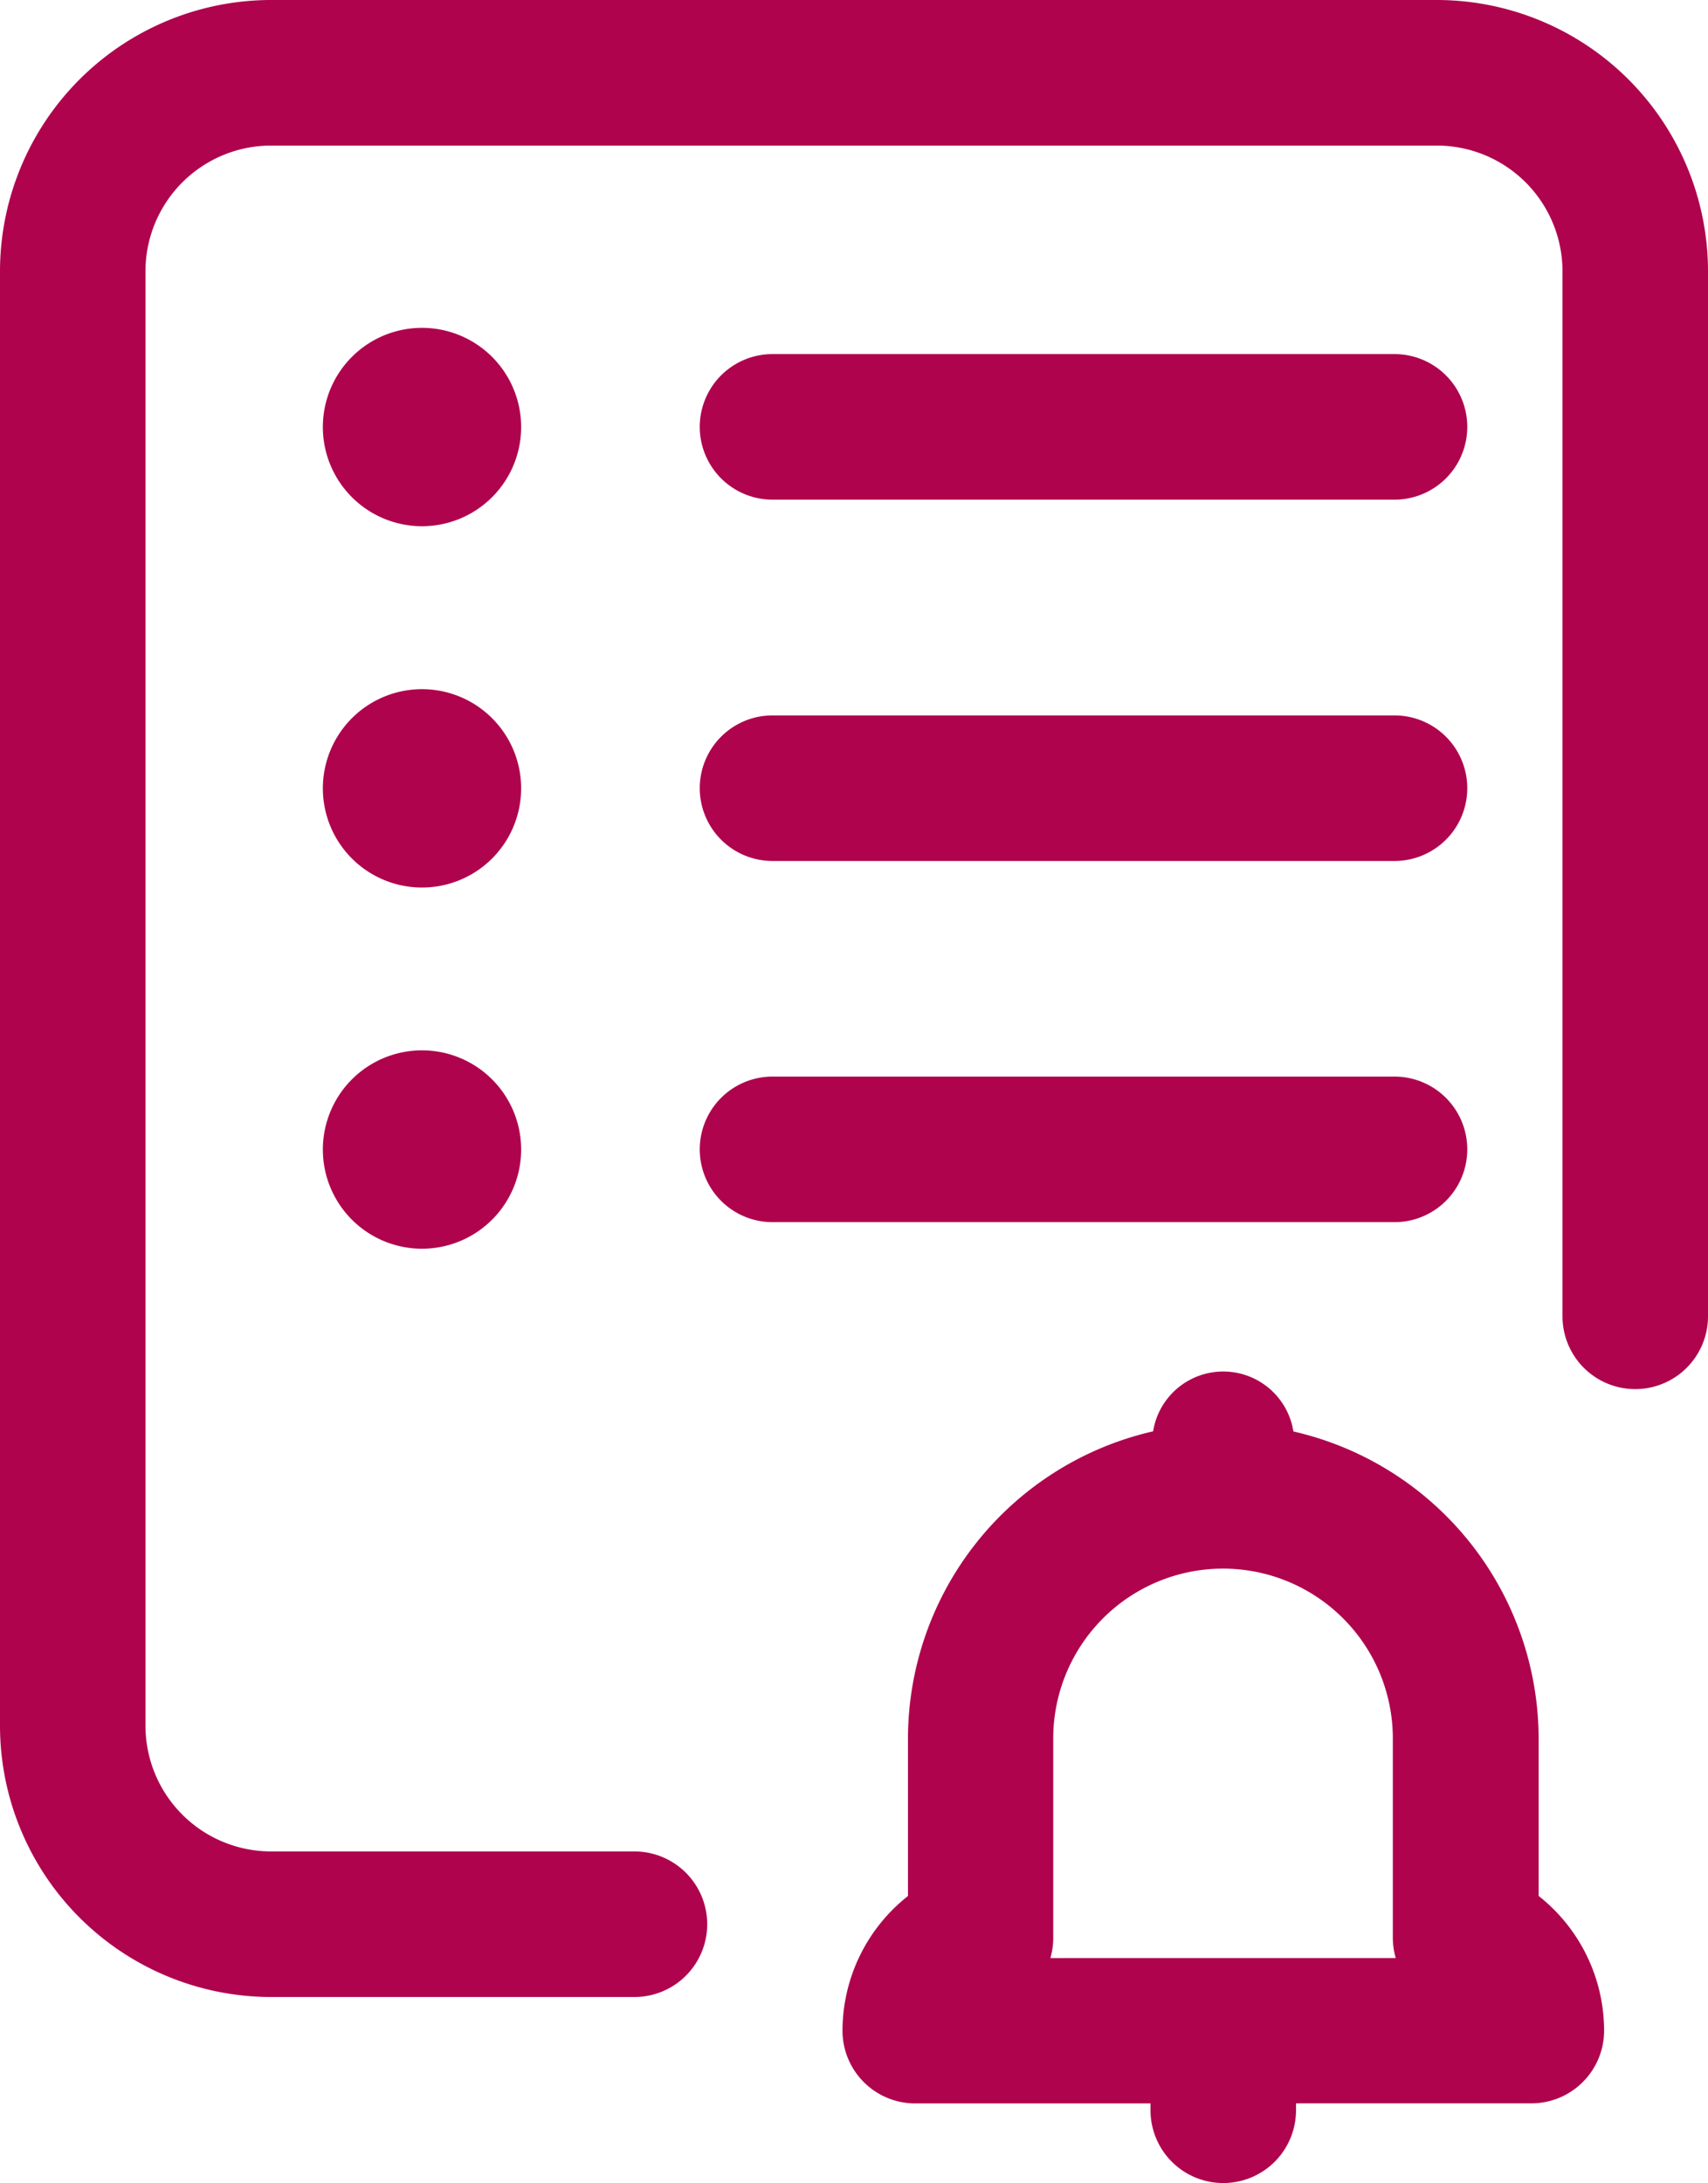
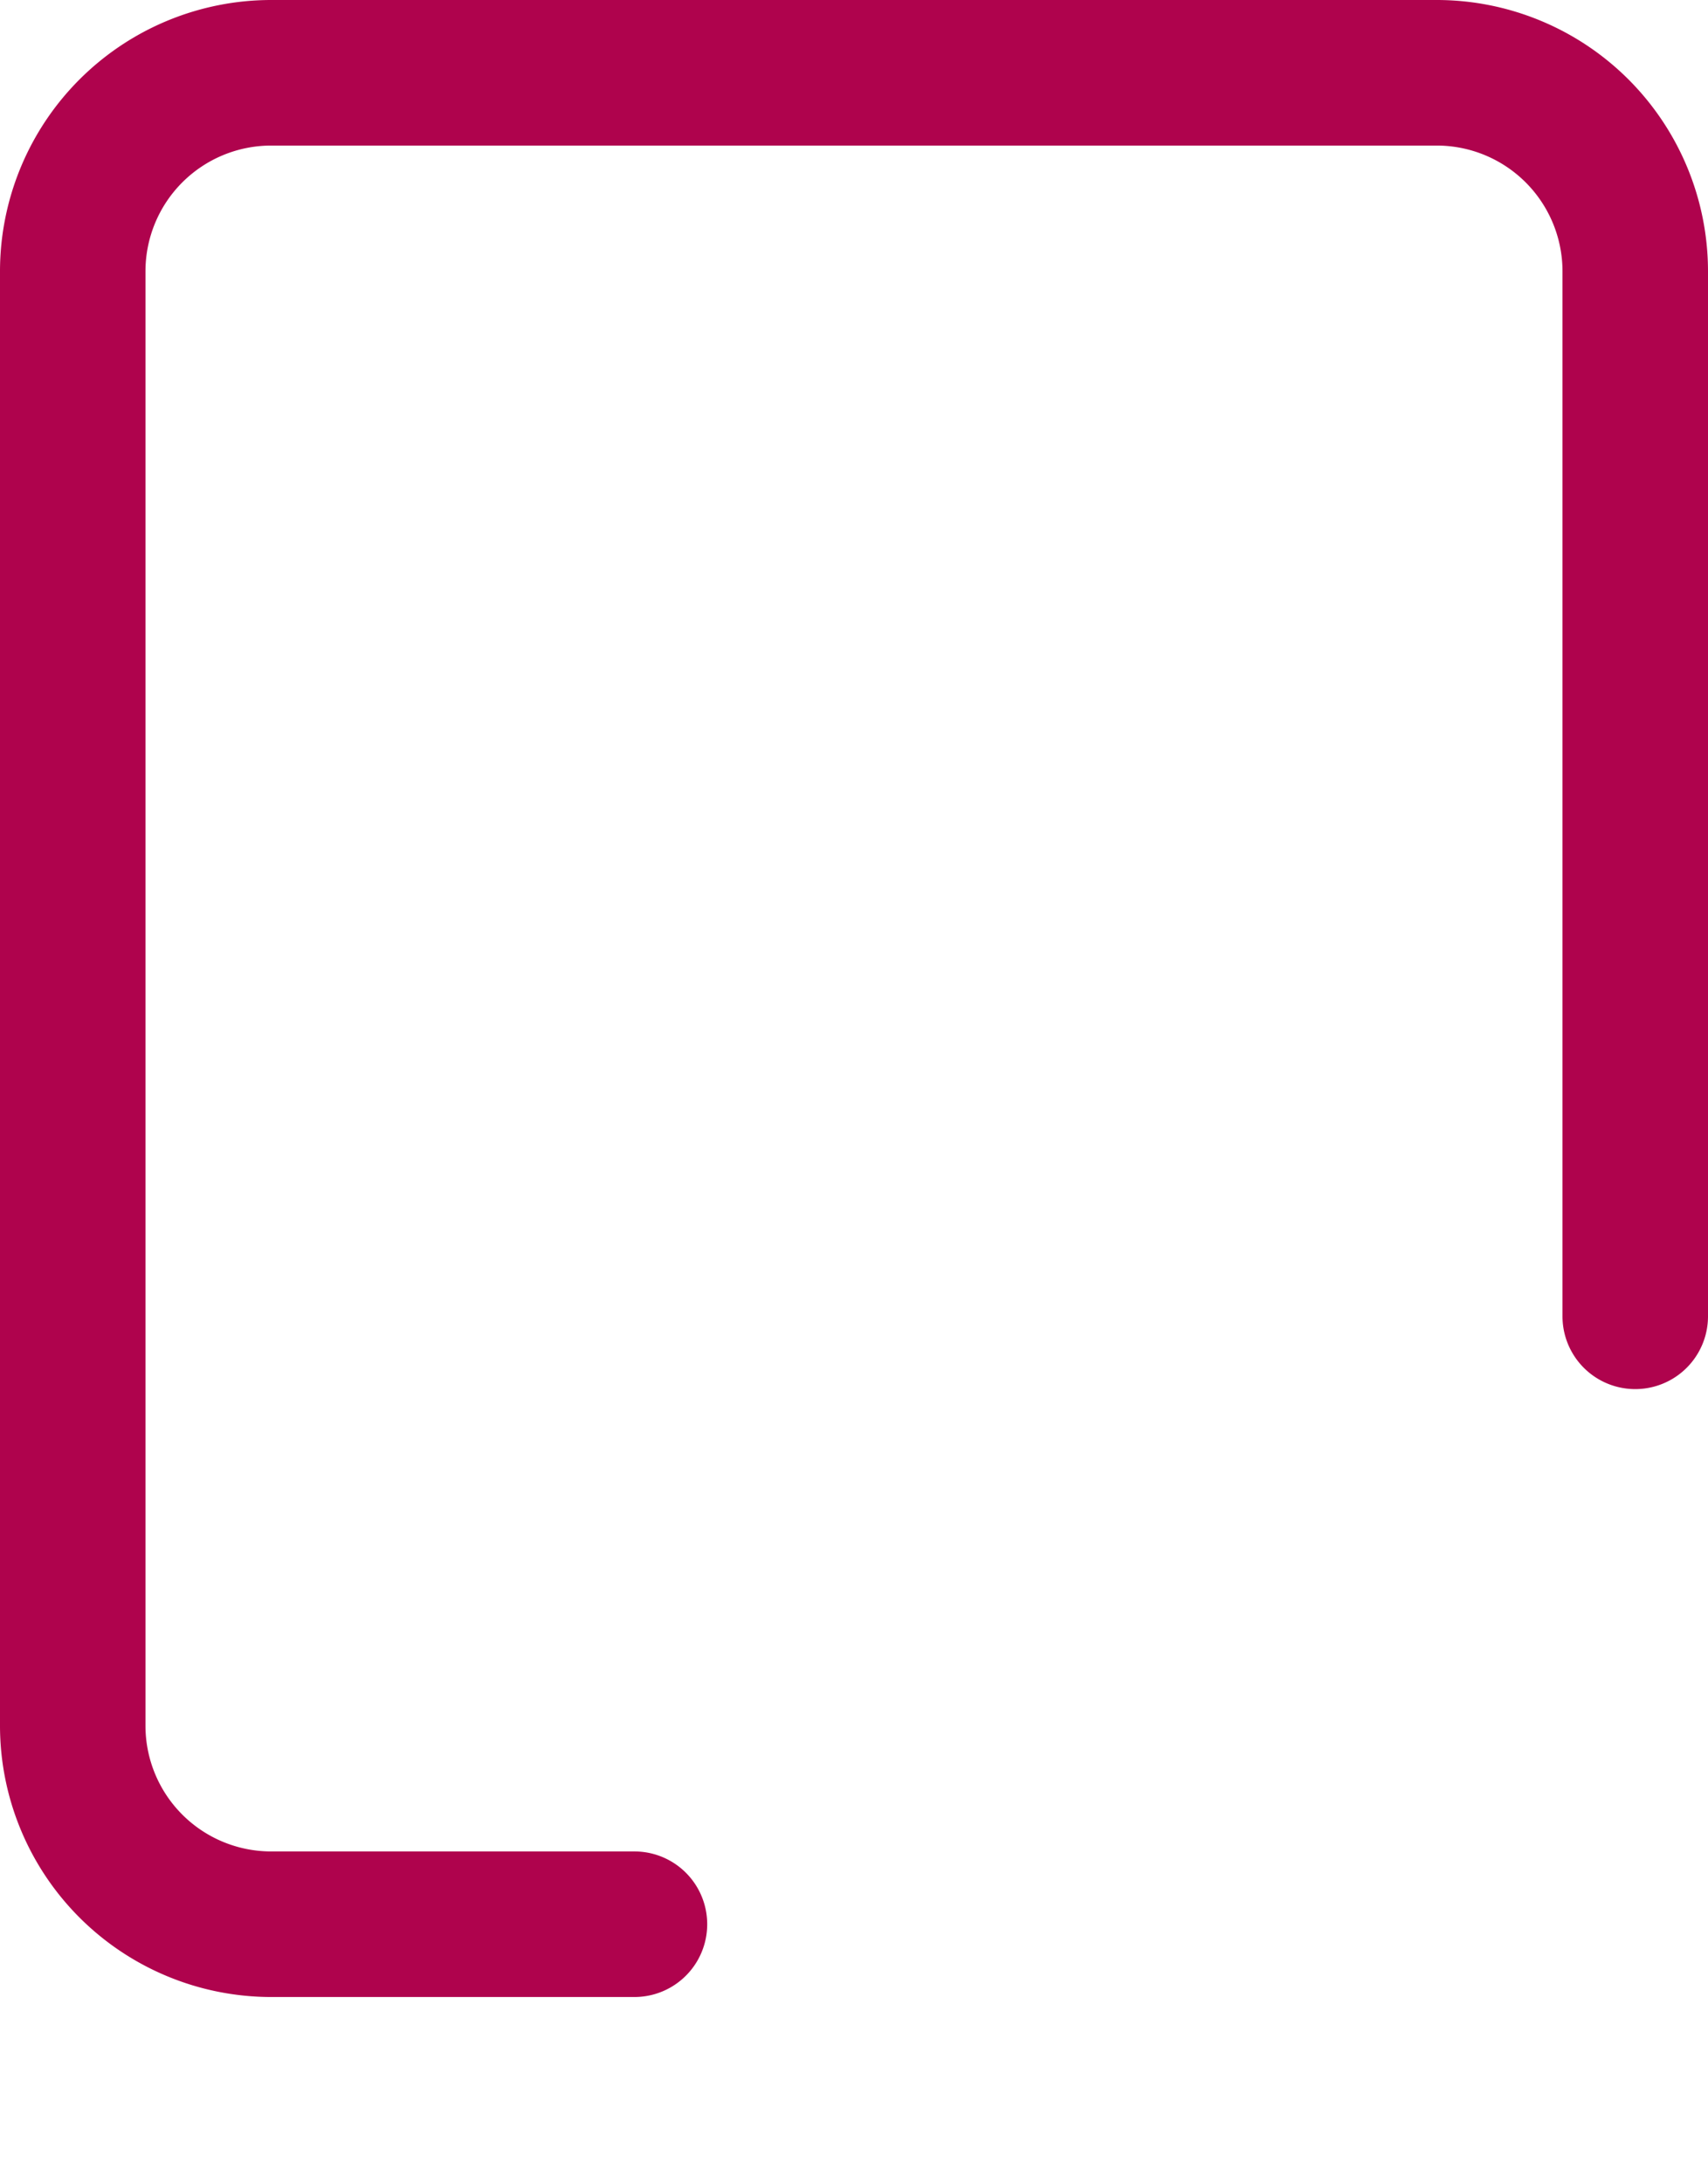
<svg xmlns="http://www.w3.org/2000/svg" width="47.739" height="61" viewBox="0 0 47.739 61">
  <g id="Notice_of_Privacy_Rights" data-name="Notice of Privacy Rights" transform="translate(-4.261 -1)">
    <path id="Path_418" data-name="Path 418" d="M44.423,1H11.837A7.584,7.584,0,0,0,4.261,8.576V49.221a7.584,7.584,0,0,0,7.576,7.574H21.994a2.033,2.033,0,0,0,0-4.067H11.837a3.514,3.514,0,0,1-3.51-3.507V8.574a3.514,3.514,0,0,1,3.51-3.507H44.423a3.514,3.514,0,0,1,3.51,3.51v29.2a2.033,2.033,0,1,0,4.067,0V8.574A7.584,7.584,0,0,0,44.423,1Z" transform="translate(0)" fill="#af034d" />
-     <path id="Path_419" data-name="Path 419" d="M11.47,5.505a2.771,2.771,0,1,0,2.771,2.769A2.771,2.771,0,0,0,11.47,5.505Zm9.8,4.8H38.652a2.033,2.033,0,0,0,0-4.067H21.267a2.033,2.033,0,0,0,0,4.067ZM11.47,15.6a2.771,2.771,0,1,0,2.771,2.769A2.771,2.771,0,0,0,11.47,15.6Zm9.8,4.8H38.652a2.033,2.033,0,0,0,0-4.067H21.267a2.033,2.033,0,1,0,0,4.067Zm-9.8,5.291a2.771,2.771,0,1,0,2.771,2.771,2.771,2.771,0,0,0-2.771-2.771Zm9.8,4.8H38.652a2.033,2.033,0,0,0,0-4.067H21.267a2.033,2.033,0,1,0,0,4.067Zm14.555,5.844a1.985,1.985,0,0,0-3.92,0,8.817,8.817,0,0,0-6.852,8.577v4.406a4.8,4.8,0,0,0-1.83,3.762,2.033,2.033,0,0,0,2.033,2.033h6.576v.191a2.033,2.033,0,1,0,4.067,0v-.193h6.578a2.033,2.033,0,0,0,2.033-2.033,4.8,4.8,0,0,0-1.83-3.762v-4.4a8.817,8.817,0,0,0-6.854-8.577ZM29.034,51.052a2.047,2.047,0,0,0,.079-.563V44.917a4.746,4.746,0,1,1,9.492,0v5.571a2.048,2.048,0,0,0,.081.563Z" transform="translate(4.586 4.655)" fill="#af034d" />
  </g>
</svg>